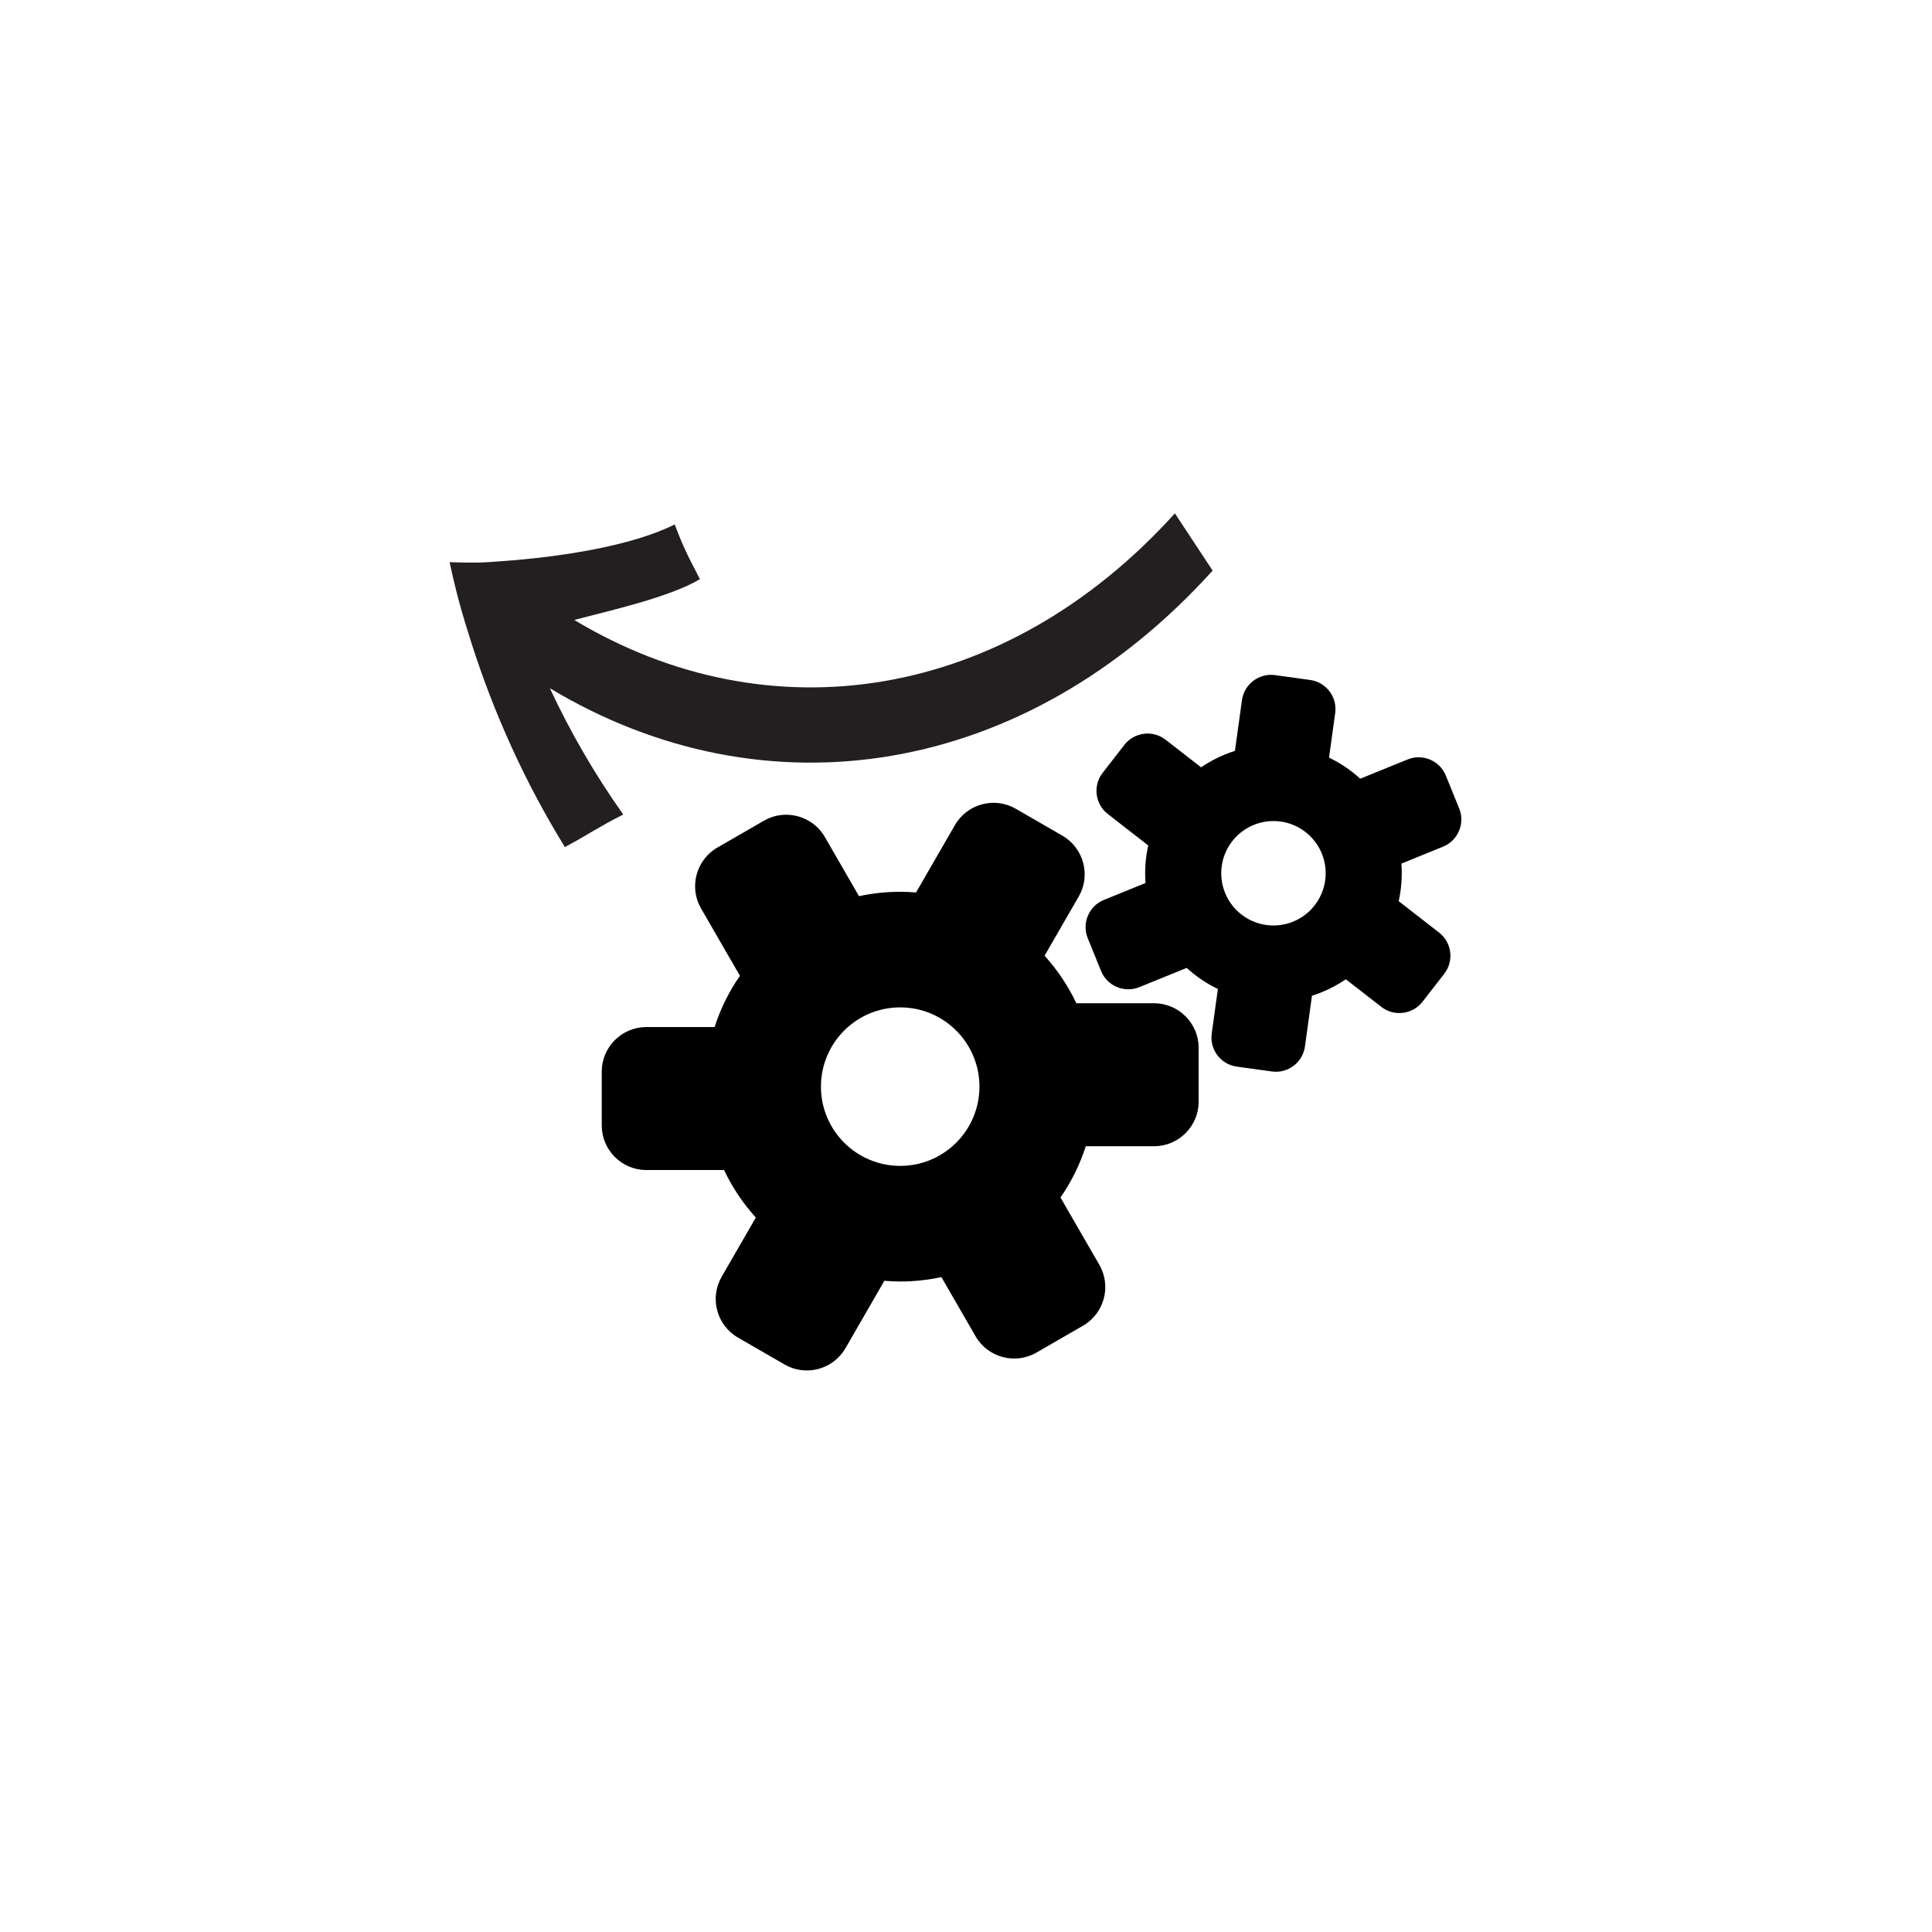
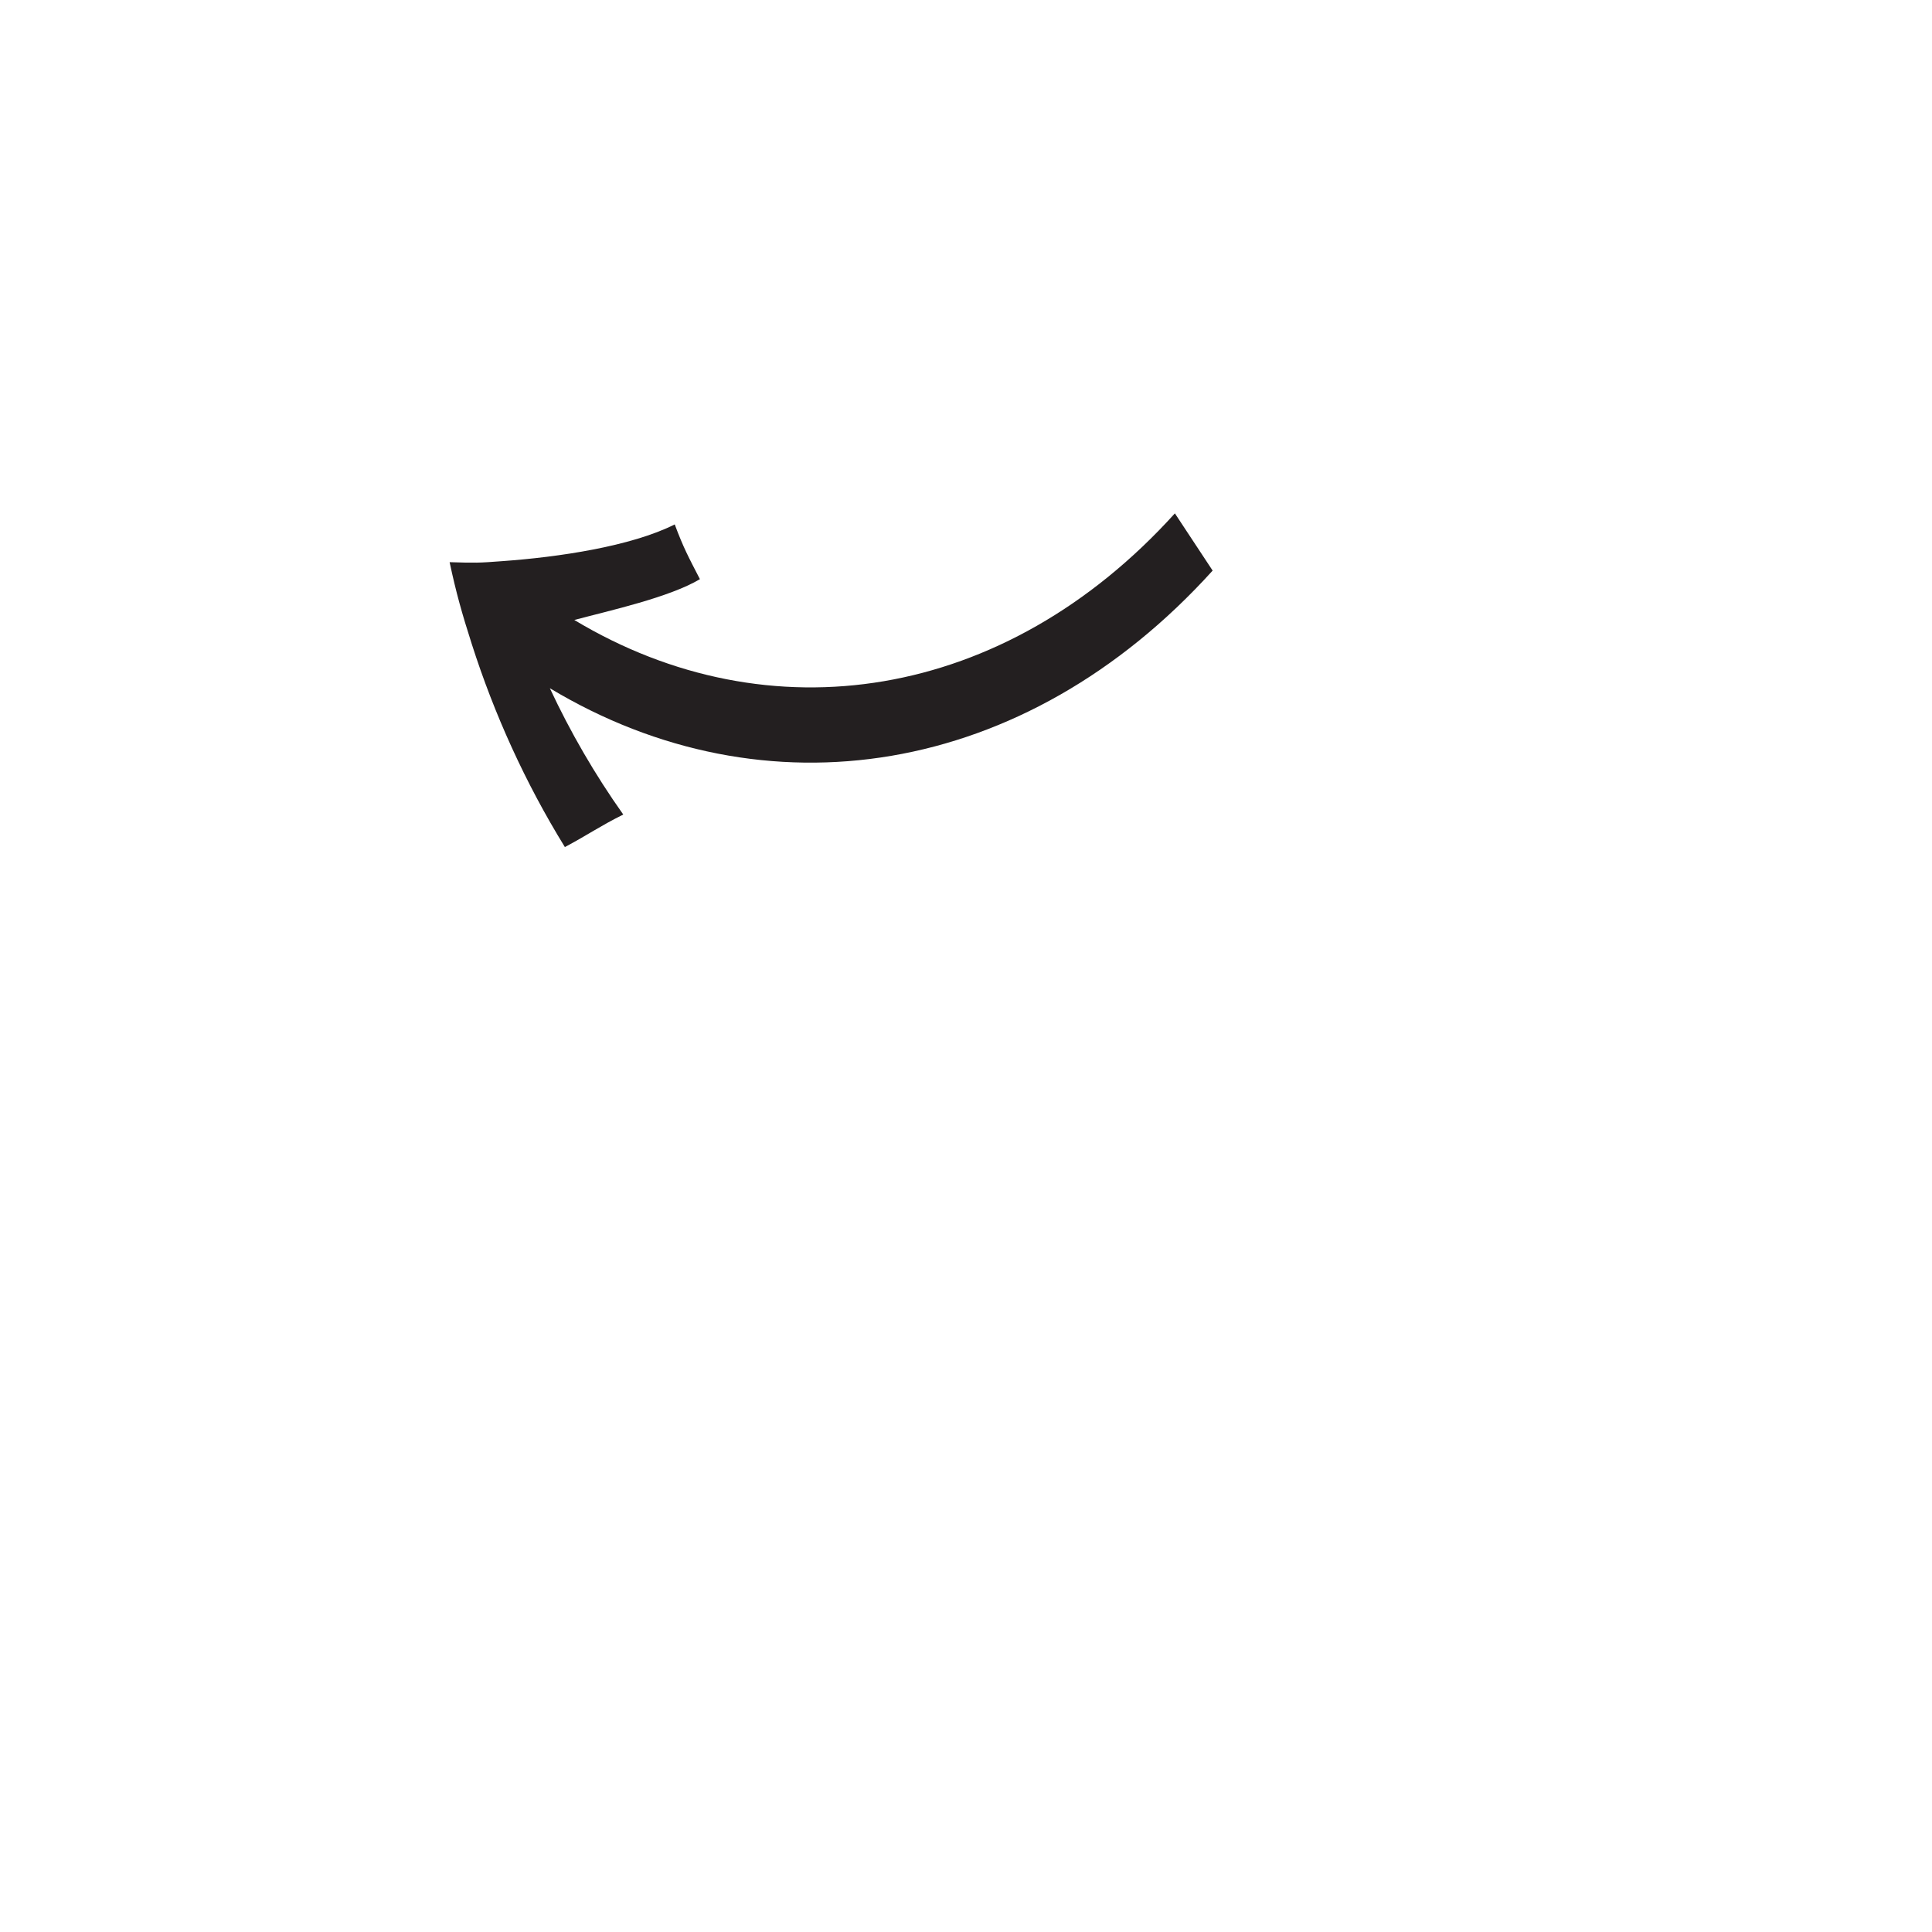
<svg xmlns="http://www.w3.org/2000/svg" version="1.1" id="Layer_1" x="0px" y="0px" viewBox="0 0 500 500" style="enable-background:new 0 0 500 500;" xml:space="preserve">
  <style type="text/css">
	.st0{fill:#FFFFFF;stroke:#231F20;stroke-width:5.117;stroke-miterlimit:10;}
	.st1{fill:#FFFFFF;}
	.st2{fill:#231F20;}
	.st3{fill:#FFFFFF;stroke:#231F20;stroke-width:14.386;stroke-linecap:round;stroke-linejoin:round;stroke-miterlimit:10;}
	.st4{stroke:#231F20;stroke-width:9.15;stroke-linecap:round;stroke-linejoin:round;stroke-miterlimit:10;}
	.st5{fill:#FFFFFF;stroke:#231F20;stroke-width:23.954;stroke-miterlimit:10;}
	.st6{fill:none;stroke:#231F20;stroke-width:5.117;stroke-miterlimit:10;}
	.st7{clip-path:url(#SVGID_00000087381689822064672010000012557686161964861833_);}
	.st8{clip-path:url(#SVGID_00000158001799028928921500000001039346078203632541_);}
	.st9{clip-path:url(#SVGID_00000120552726989133704440000016731719890711014788_);}
	.st10{fill:#221F1F;}
	.st11{fill:none;stroke:#231F20;stroke-width:19.703;stroke-miterlimit:10;}
	.st12{fill:#231F20;stroke:#231F20;stroke-width:13.691;stroke-linecap:round;stroke-miterlimit:10;}
	.st13{fill:none;stroke:#231F20;stroke-width:16.419;stroke-linecap:round;stroke-miterlimit:10;}
	.st14{fill:none;stroke:#231F20;stroke-width:22.569;stroke-miterlimit:10;}
	.st15{fill:none;stroke:#231F20;stroke-width:22.701;stroke-miterlimit:10;}
	.st16{fill:none;stroke:#231F20;stroke-width:25.687;stroke-miterlimit:10;}
	.st17{fill:none;stroke:#231F20;stroke-width:25.771;stroke-miterlimit:10;}
	.st18{fill:none;stroke:#231F20;stroke-width:20.034;stroke-miterlimit:10;}
	.st19{clip-path:url(#SVGID_00000073002981889705287820000017271280525494157709_);}
	.st20{fill:none;stroke:#231F20;stroke-width:48.082;stroke-miterlimit:10;}
	.st21{fill:none;stroke:#FFFFFF;stroke-width:8.014;stroke-miterlimit:10;}
	.st22{fill:none;stroke:#231F20;stroke-width:13.135;stroke-miterlimit:10;}
	.st23{fill:#FFFFFF;stroke:#231F20;stroke-width:11.226;stroke-miterlimit:10;}
	.st24{fill:none;stroke:#231F20;stroke-width:15.746;stroke-miterlimit:10;}
	.st25{fill:none;stroke:#231F20;stroke-width:12.169;stroke-linecap:round;stroke-linejoin:round;stroke-miterlimit:10;}
	.st26{fill:none;stroke:#231F20;stroke-width:14.549;stroke-miterlimit:10;}
</style>
  <g>
    <g>
-       <path d="M377.64,209.23l-3.46-8.52c-1.57-3.86-6.02-5.74-9.88-4.17l-12.28,4.99c-2.42-2.22-5.15-4.06-8.07-5.46l1.6-11.54    c0.57-4.13-2.34-7.98-6.47-8.55l-9.11-1.26c-4.13-0.57-7.98,2.34-8.55,6.47l-1.82,13.14c-0.85,0.27-1.7,0.56-2.54,0.91    c-2.23,0.91-4.31,2.04-6.22,3.34l-9.2-7.15c-3.29-2.56-8.08-1.96-10.64,1.33l-5.64,7.26c-2.56,3.29-1.96,8.08,1.33,10.64    l10.47,8.14c-0.7,3.15-0.95,6.43-0.7,9.72l-10.79,4.39c-3.86,1.57-5.74,6.02-4.17,9.88l3.46,8.52c1.57,3.86,6.02,5.74,9.88,4.17    l12.28-4.99c2.42,2.22,5.15,4.06,8.07,5.46l-1.6,11.54c-0.57,4.13,2.34,7.98,6.47,8.55l9.11,1.26c4.13,0.57,7.98-2.34,8.55-6.47    l1.82-13.14c0.85-0.27,1.7-0.56,2.54-0.91c2.23-0.91,4.31-2.04,6.22-3.34l9.2,7.15c3.29,2.56,8.08,1.96,10.64-1.33l5.64-7.26    c2.56-3.29,1.96-8.08-1.33-10.64l-10.47-8.14c0.7-3.15,0.95-6.43,0.7-9.72l10.79-4.39C377.34,217.54,379.21,213.09,377.64,209.23z     M329.57,239.51c-7.46,0-13.51-6.05-13.51-13.51c0-7.46,6.05-13.51,13.51-13.51s13.51,6.05,13.51,13.51    C343.07,233.47,337.03,239.51,329.57,239.51z" />
-       <path d="M298.69,259.64h-20.13c-2.14-4.51-4.92-8.65-8.23-12.3l8.85-15.33c3.17-5.49,1.27-12.56-4.22-15.73l-12.09-6.98    c-5.49-3.17-12.56-1.27-15.73,4.22l-10.07,17.45c-1.35-0.11-2.72-0.18-4.1-0.18c-3.66,0-7.22,0.4-10.66,1.14l-8.85-15.33    c-3.17-5.49-10.25-7.38-15.73-4.22l-12.09,6.98c-5.49,3.17-7.38,10.25-4.22,15.73l10.07,17.44c-2.8,4.04-5.02,8.5-6.55,13.27    h-17.69c-6.33,0-11.52,5.18-11.52,11.52v13.96c0,6.33,5.18,11.52,11.52,11.52h20.13c2.14,4.51,4.92,8.65,8.23,12.3l-8.85,15.33    c-3.17,5.49-1.27,12.56,4.22,15.73l12.09,6.98c5.49,3.17,12.56,1.27,15.73-4.22l10.07-17.45c1.35,0.11,2.72,0.18,4.1,0.18    c3.66,0,7.22-0.4,10.66-1.14l8.85,15.33c3.17,5.49,10.25,7.38,15.73,4.22l12.09-6.98c5.49-3.17,7.38-10.25,4.22-15.73    l-10.07-17.44c2.8-4.04,5.02-8.5,6.55-13.27h17.69c6.33,0,11.52-5.18,11.52-11.52v-13.96    C310.2,264.82,305.02,259.64,298.69,259.64z M232.97,301.73c-11.33,0-20.51-9.18-20.51-20.51c0-11.33,9.18-20.51,20.51-20.51    s20.51,9.18,20.51,20.51C253.48,292.55,244.3,301.73,232.97,301.73z" />
-     </g>
+       </g>
    <g>
      <path class="st2" d="M129.89,145.23c14.67-1.04,33.44-3.83,44.73-9.51c2.28,6.09,3.48,8.28,6.52,14.17    c-8,4.74-23.13,8.06-32.51,10.56c50.43,30.32,111.37,21.13,155.43-27.59c3.26,4.94,6.51,9.87,9.77,14.81    c-48.62,53.76-115.88,63.91-171.53,30.44c5.29,11.33,11.64,22.31,19,32.69c-6.21,3.1-8.91,5.11-15.11,8.42    c-10.26-16.64-18.3-34.43-24.1-52.56c-2.51-7.83-4.05-13.28-5.73-21.17C122.99,145.7,124.04,145.68,129.89,145.23z" />
    </g>
  </g>
</svg>